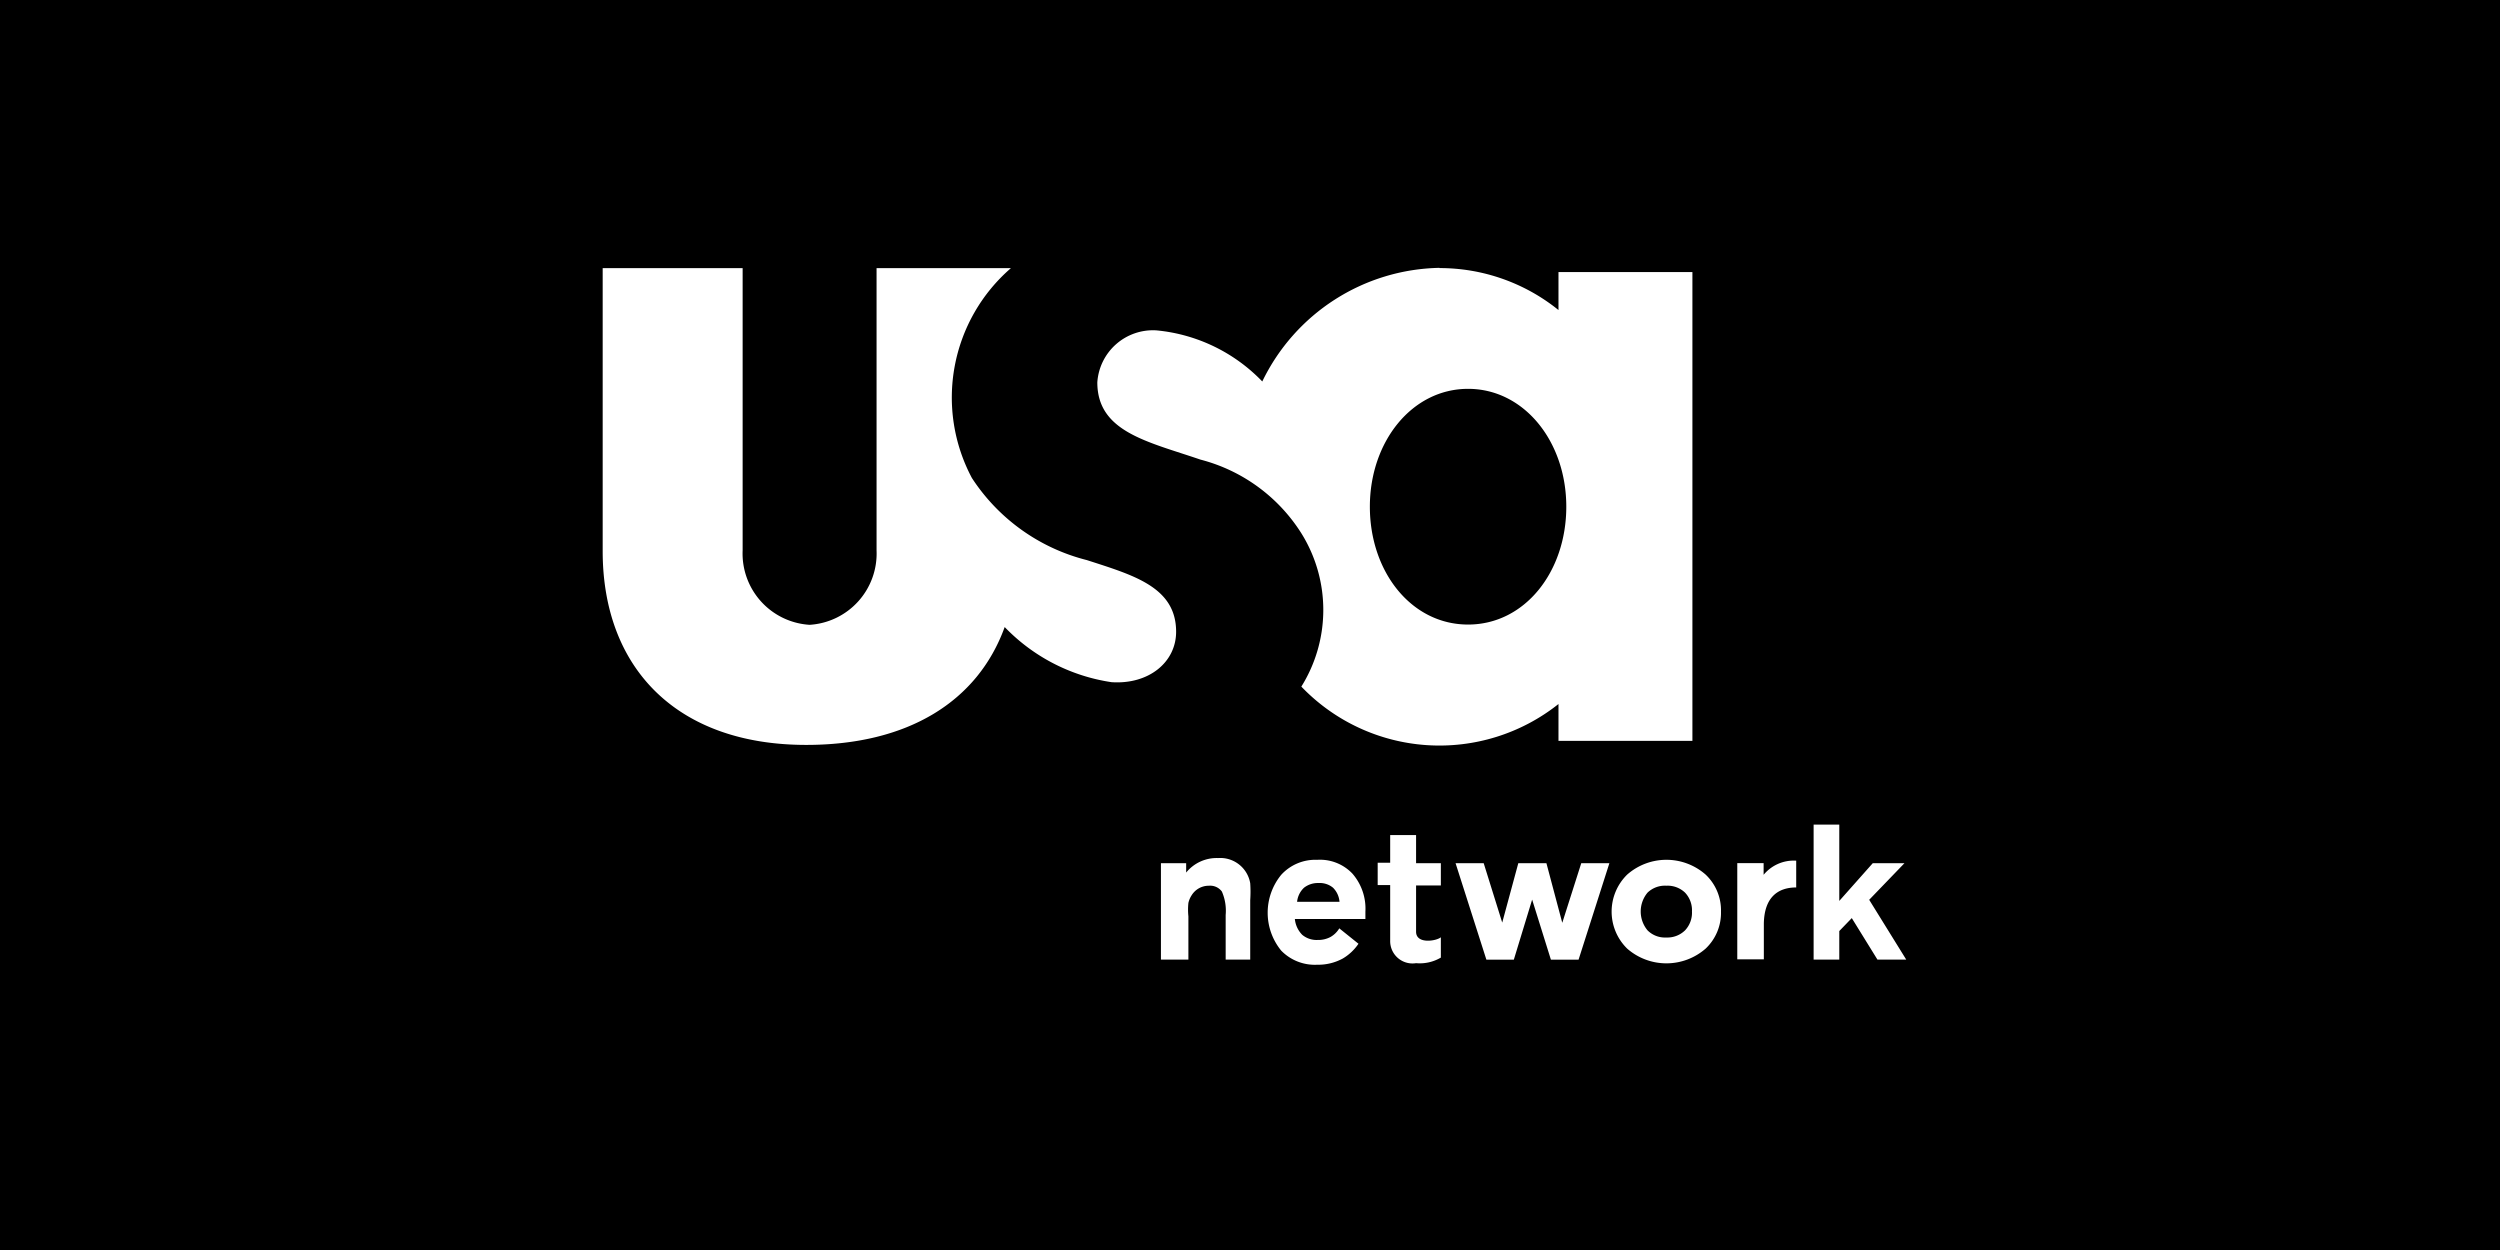
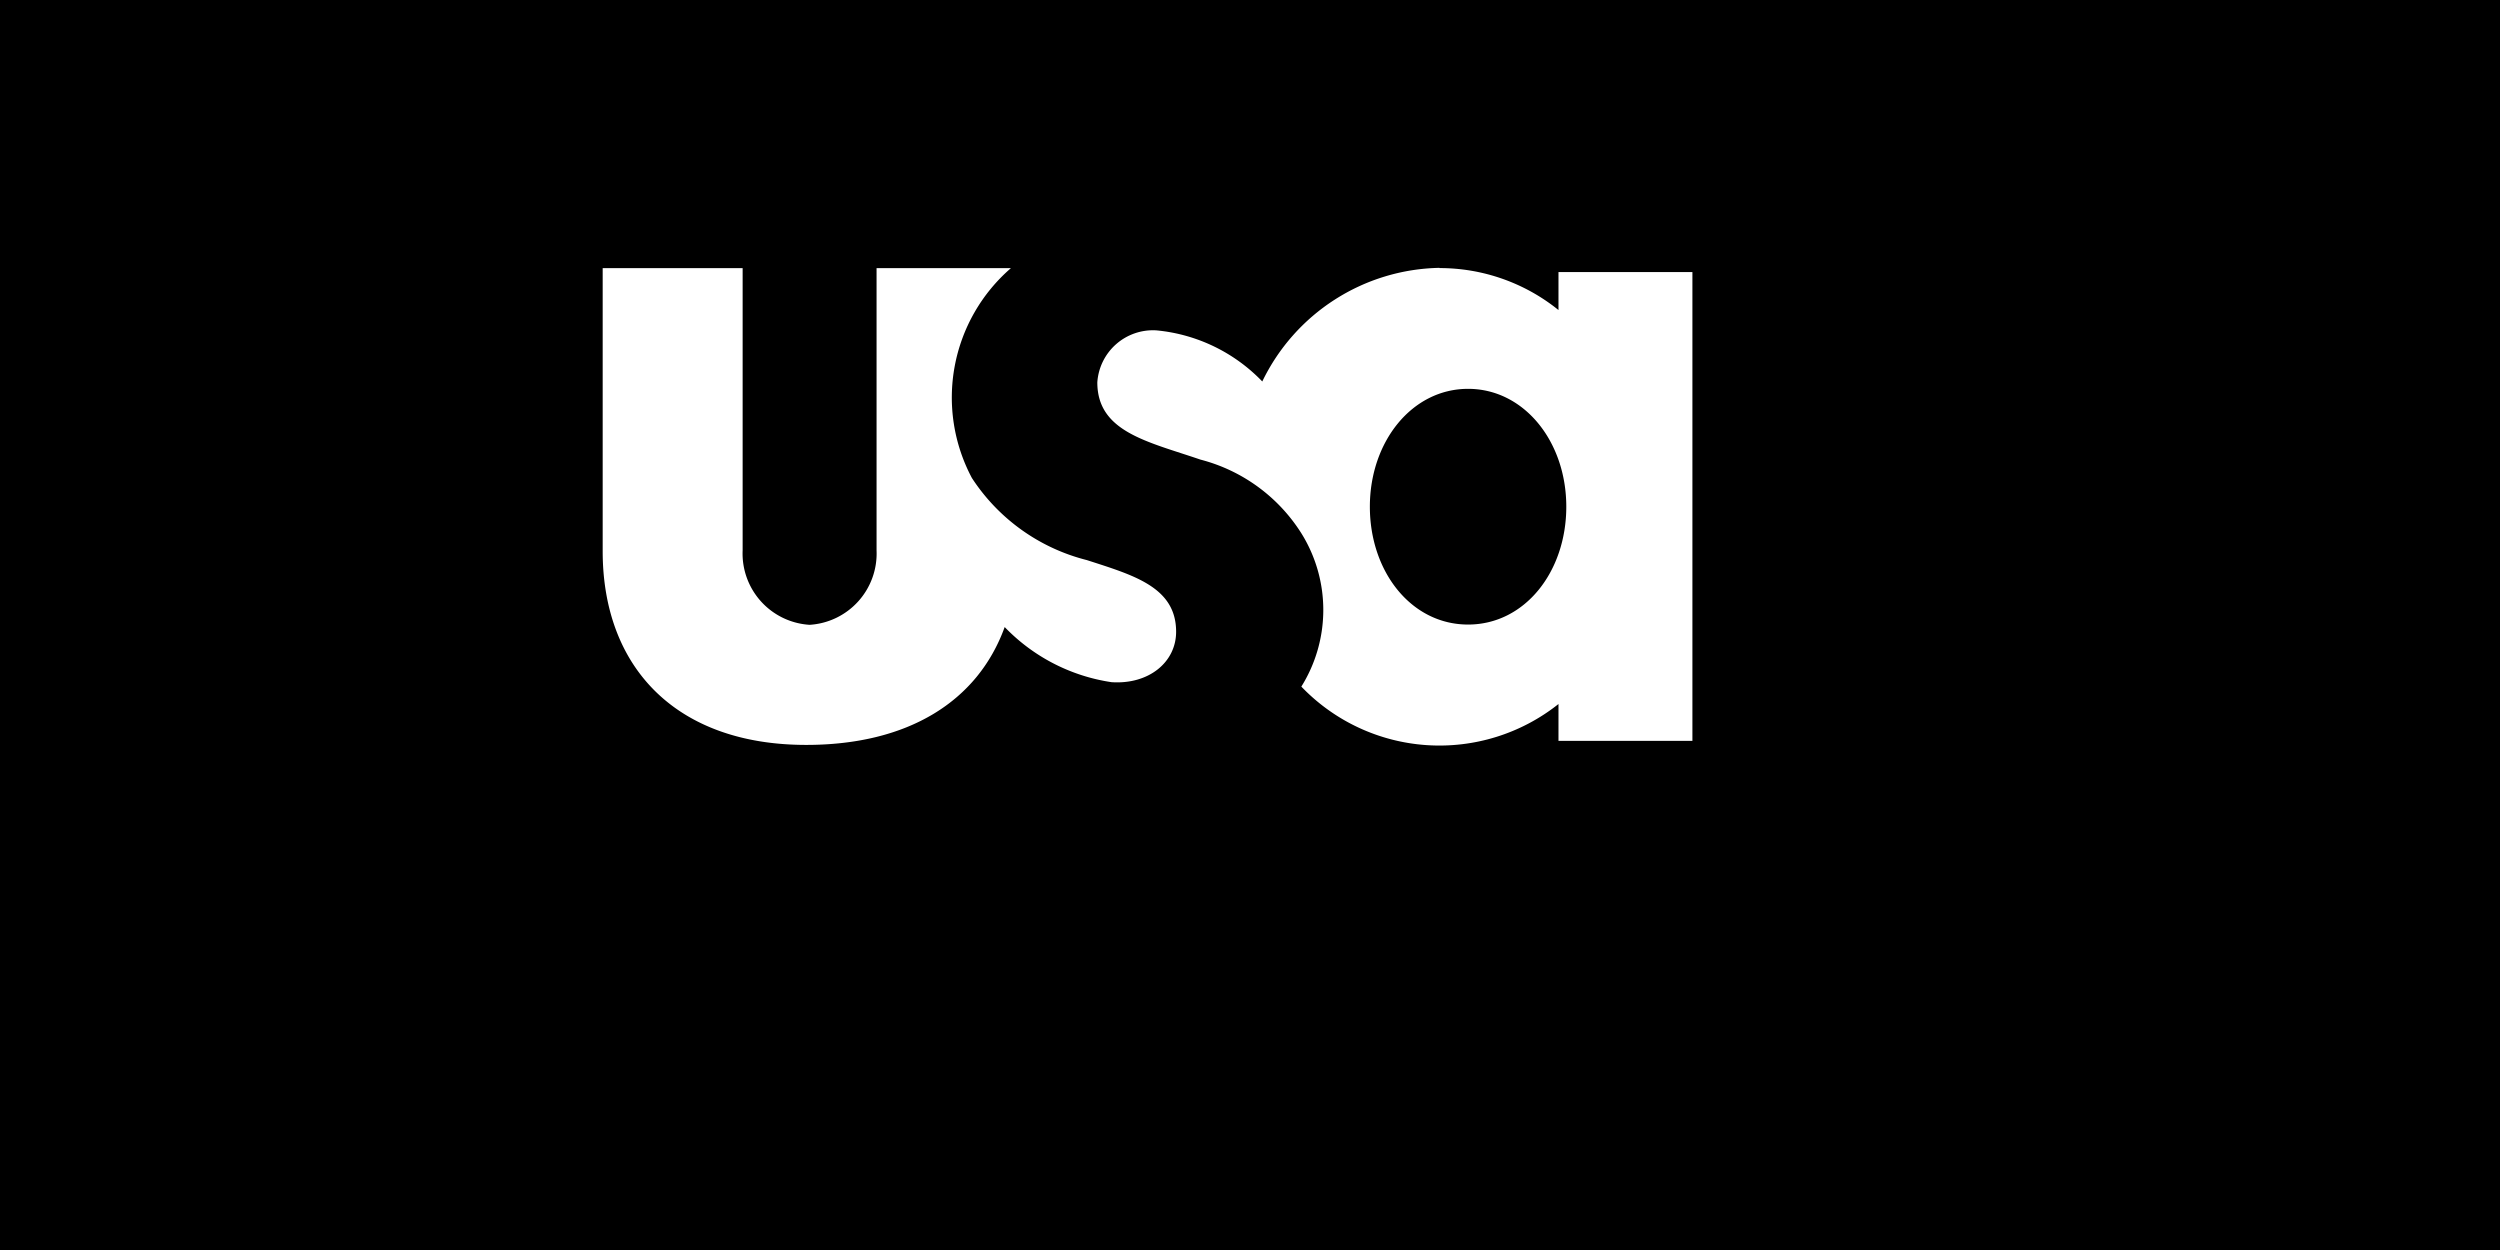
<svg xmlns="http://www.w3.org/2000/svg" width="112" height="56" fill="none">
  <path fill="#000" d="M0 0h112v56H0z" />
  <path fill="#fff" fill-rule="evenodd" d="M39.29 12.012h6a7.67 7.67 0 0 0-1.75 9.4 8.68 8.68 0 0 0 5.15 3.68c2.1.68 4 1.21 4 3.21 0 1.37-1.23 2.37-2.89 2.26a8.34 8.34 0 0 1-4.79-2.47c-1.21 3.34-4.34 5.28-8.89 5.28-5.83 0-9.12-3.47-9.12-8.68v-12.68h6.27v12.65a3.2 3.2 0 0 0 3 3.33 3.2 3.2 0 0 0 3-3.33v-12.65zM64.49 12.01a8.47 8.47 0 0 1 5.33 1.88v-1.7h6v21h-6v-1.65a8.57 8.57 0 0 1-11.52-.78 6.49 6.49 0 0 0 0-6.87 7.6 7.6 0 0 0-4.52-3.3c-2.37-.81-4.62-1.24-4.62-3.46a2.5 2.5 0 0 1 2.64-2.33 7.56 7.56 0 0 1 4.75 2.29A9 9 0 0 1 64.49 12zm1.28 5.41c2.51 0 4.4 2.36 4.4 5.28s-1.86 5.28-4.4 5.28-4.4-2.36-4.4-5.28 1.89-5.28 4.4-5.28" clip-rule="evenodd" />
-   <path fill="#fff" d="M52.01 42.991v-4.32h1.13v.42a1.76 1.76 0 0 1 1.43-.65 1.36 1.36 0 0 1 1.44 1.13q.026.38 0 .76v2.66h-1.1v-2a2.15 2.15 0 0 0-.17-1.05.65.65 0 0 0-.58-.26.9.9 0 0 0-.44.11.9.9 0 0 0-.33.31q-.107.162-.15.35-.031.3 0 .6v1.94zM60.01 40.4a1 1 0 0 0-.29-.63.93.93 0 0 0-.65-.21 1 1 0 0 0-.65.21 1 1 0 0 0-.31.63zm1.2.77h-3.2c.025.267.141.518.33.71a1 1 0 0 0 .69.23c.198.006.394-.039.57-.13a1.07 1.07 0 0 0 .4-.39l.86.69a2.2 2.2 0 0 1-.7.66 2.3 2.3 0 0 1-1.15.28 2.1 2.1 0 0 1-1.61-.63 2.68 2.68 0 0 1 0-3.4 2.07 2.07 0 0 1 1.61-.67 2 2 0 0 1 1.58.62c.407.47.615 1.08.58 1.7v.33zM62.28 39.65h-.56v-1h.56v-1.24h1.16v1.26h1.11v1h-1.11v2.07c0 .57.91.42 1.11.25v.91a1.85 1.85 0 0 1-1.11.25 1 1 0 0 1-1.16-1zM70.84 38.672h1.26l-1.38 4.32h-1.24l-.84-2.69-.82 2.69h-1.23l-1.38-4.32h1.26l.83 2.66.72-2.66h1.26l.71 2.67zM75.8 40.84a1.15 1.15 0 0 0-.31-.85 1.13 1.13 0 0 0-.84-.31 1.12 1.12 0 0 0-.84.31 1.32 1.32 0 0 0 0 1.69 1.1 1.1 0 0 0 .84.32 1.13 1.13 0 0 0 .84-.32 1.15 1.15 0 0 0 .31-.85zm1.3 0a2.2 2.2 0 0 1-.69 1.66 2.67 2.67 0 0 1-3.51 0 2.32 2.32 0 0 1 0-3.32 2.66 2.66 0 0 1 3.51 0 2.2 2.2 0 0 1 .69 1.67zM78.95 39.268a1.75 1.75 0 0 1 1.52-.71v1.2c-.81 0-1.43.43-1.45 1.62v1.6h-1.19v-4.31h1.18v.6zM82.4 40.361l1.5-1.69h1.42l-1.58 1.64 1.66 2.68h-1.29l-1.15-1.86-.56.58v1.28h-1.15v-6.05h1.15z" />
</svg>